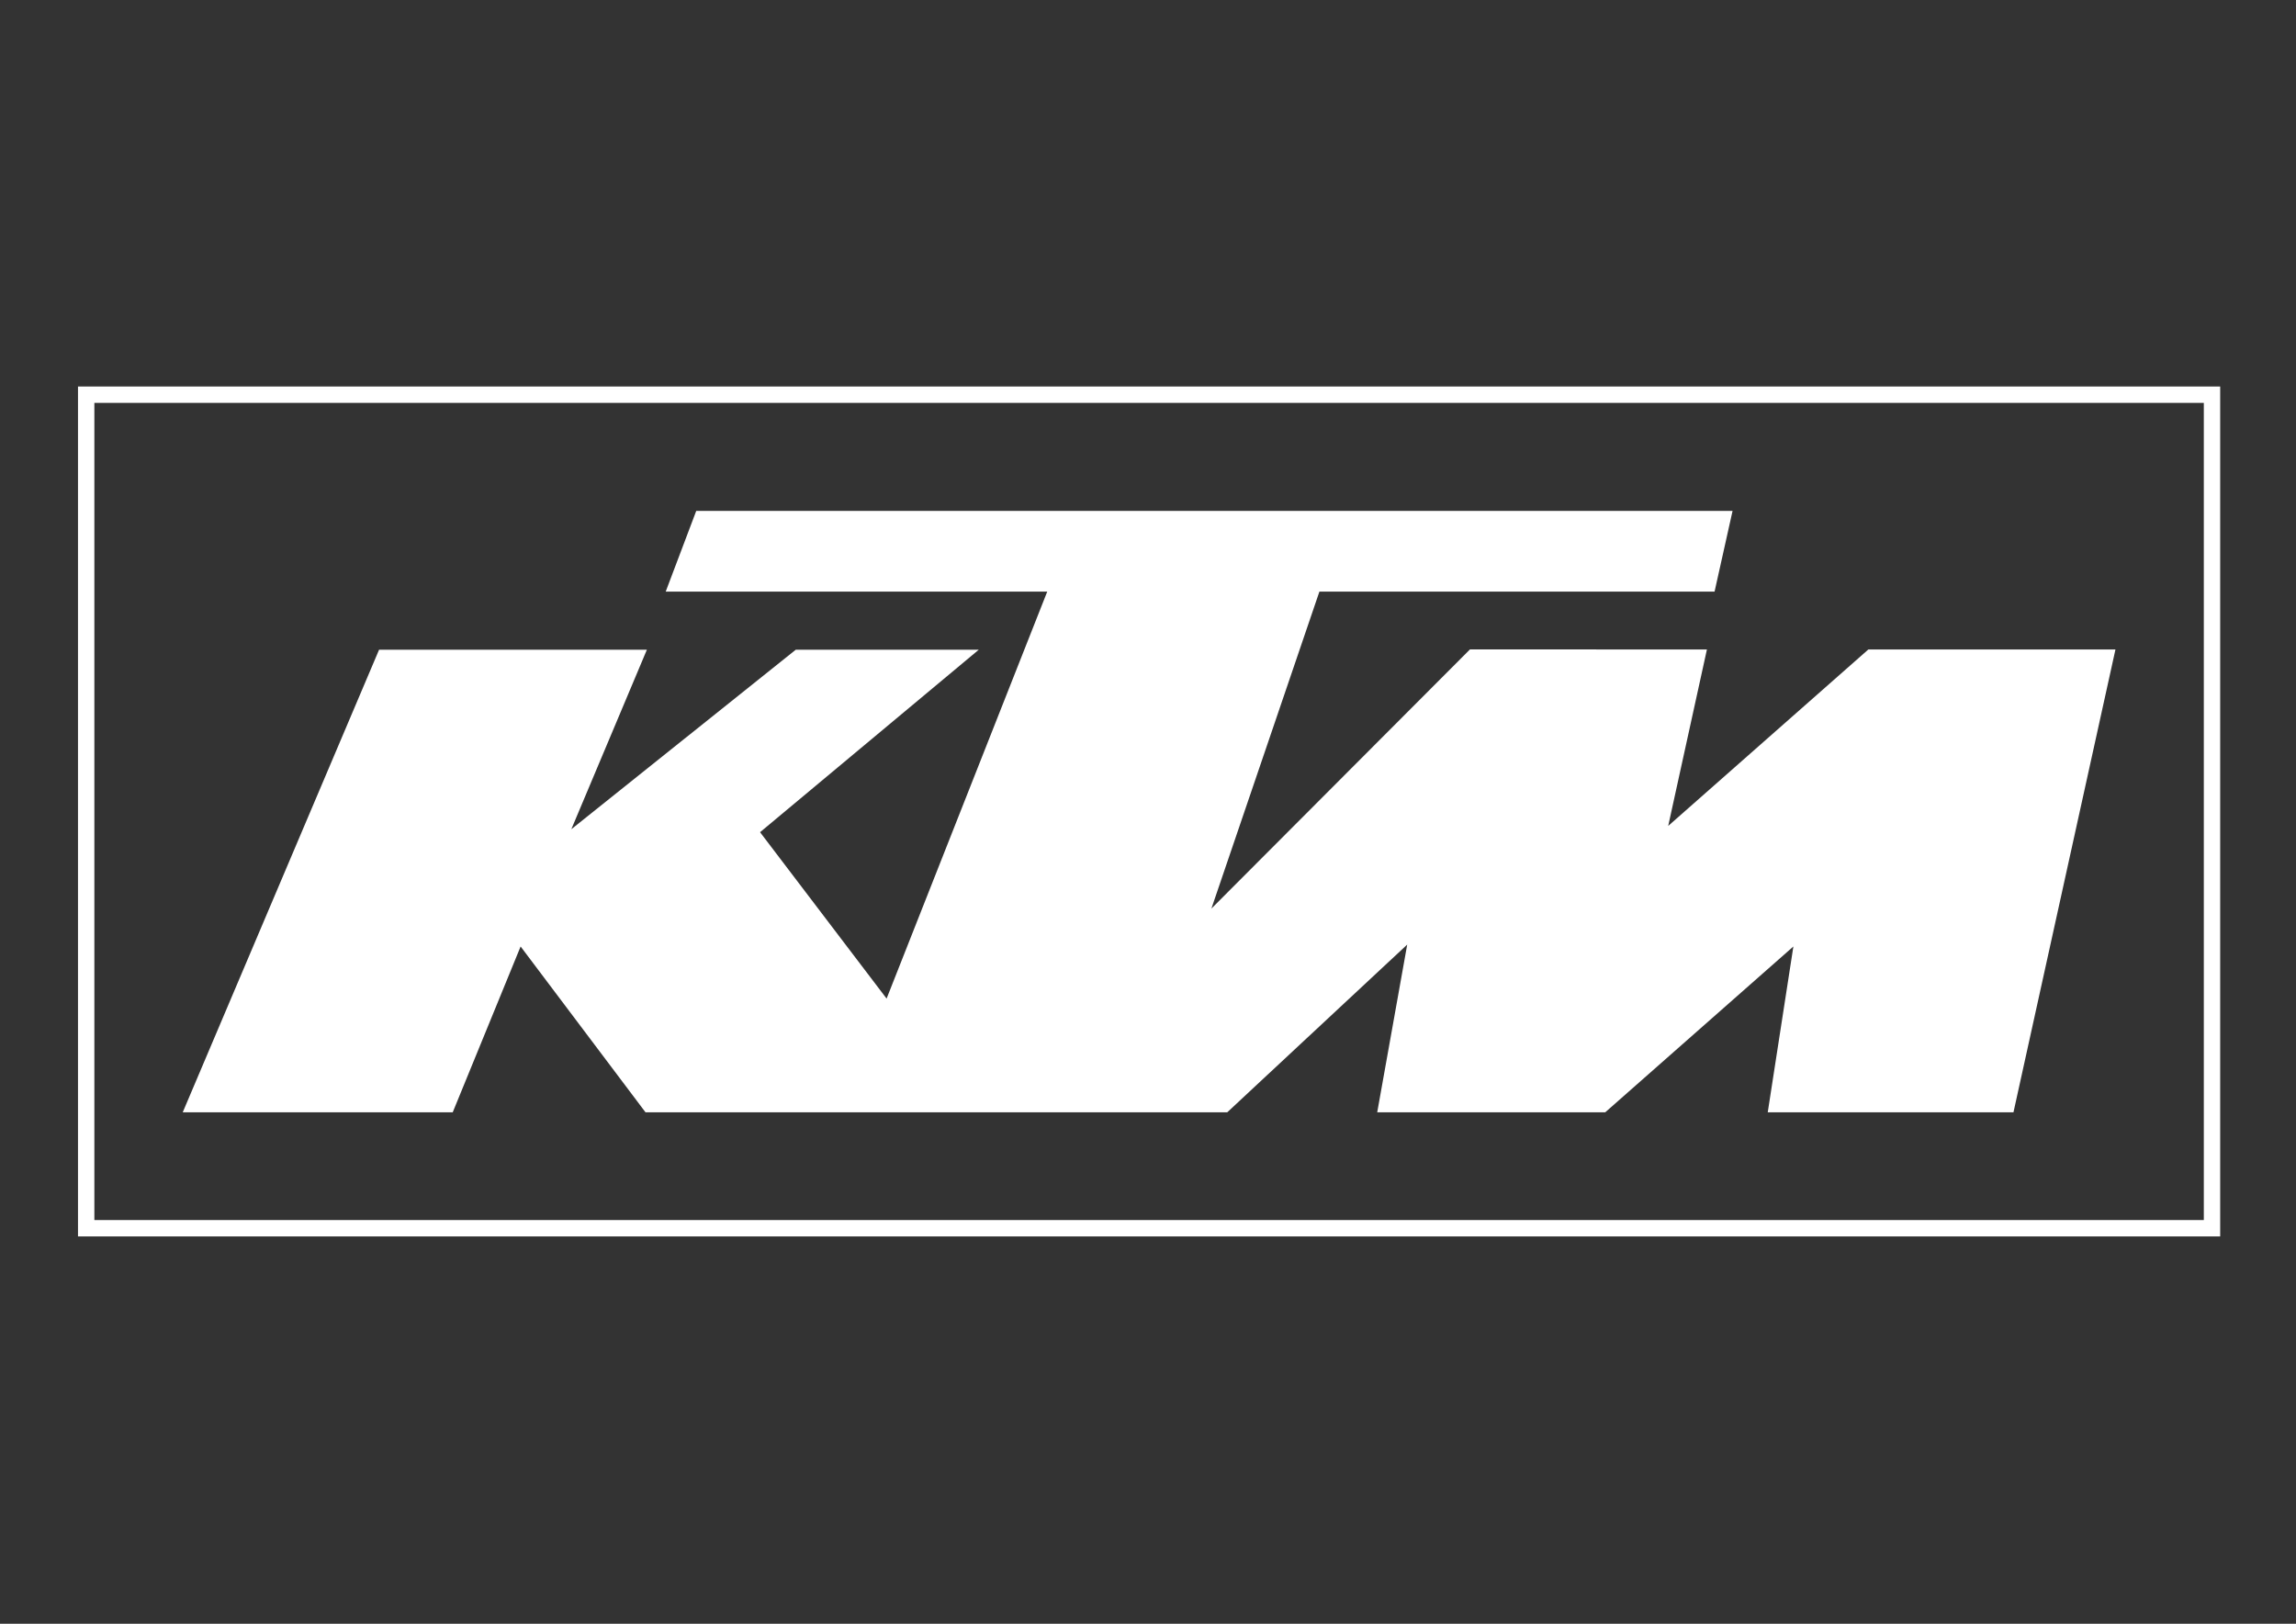
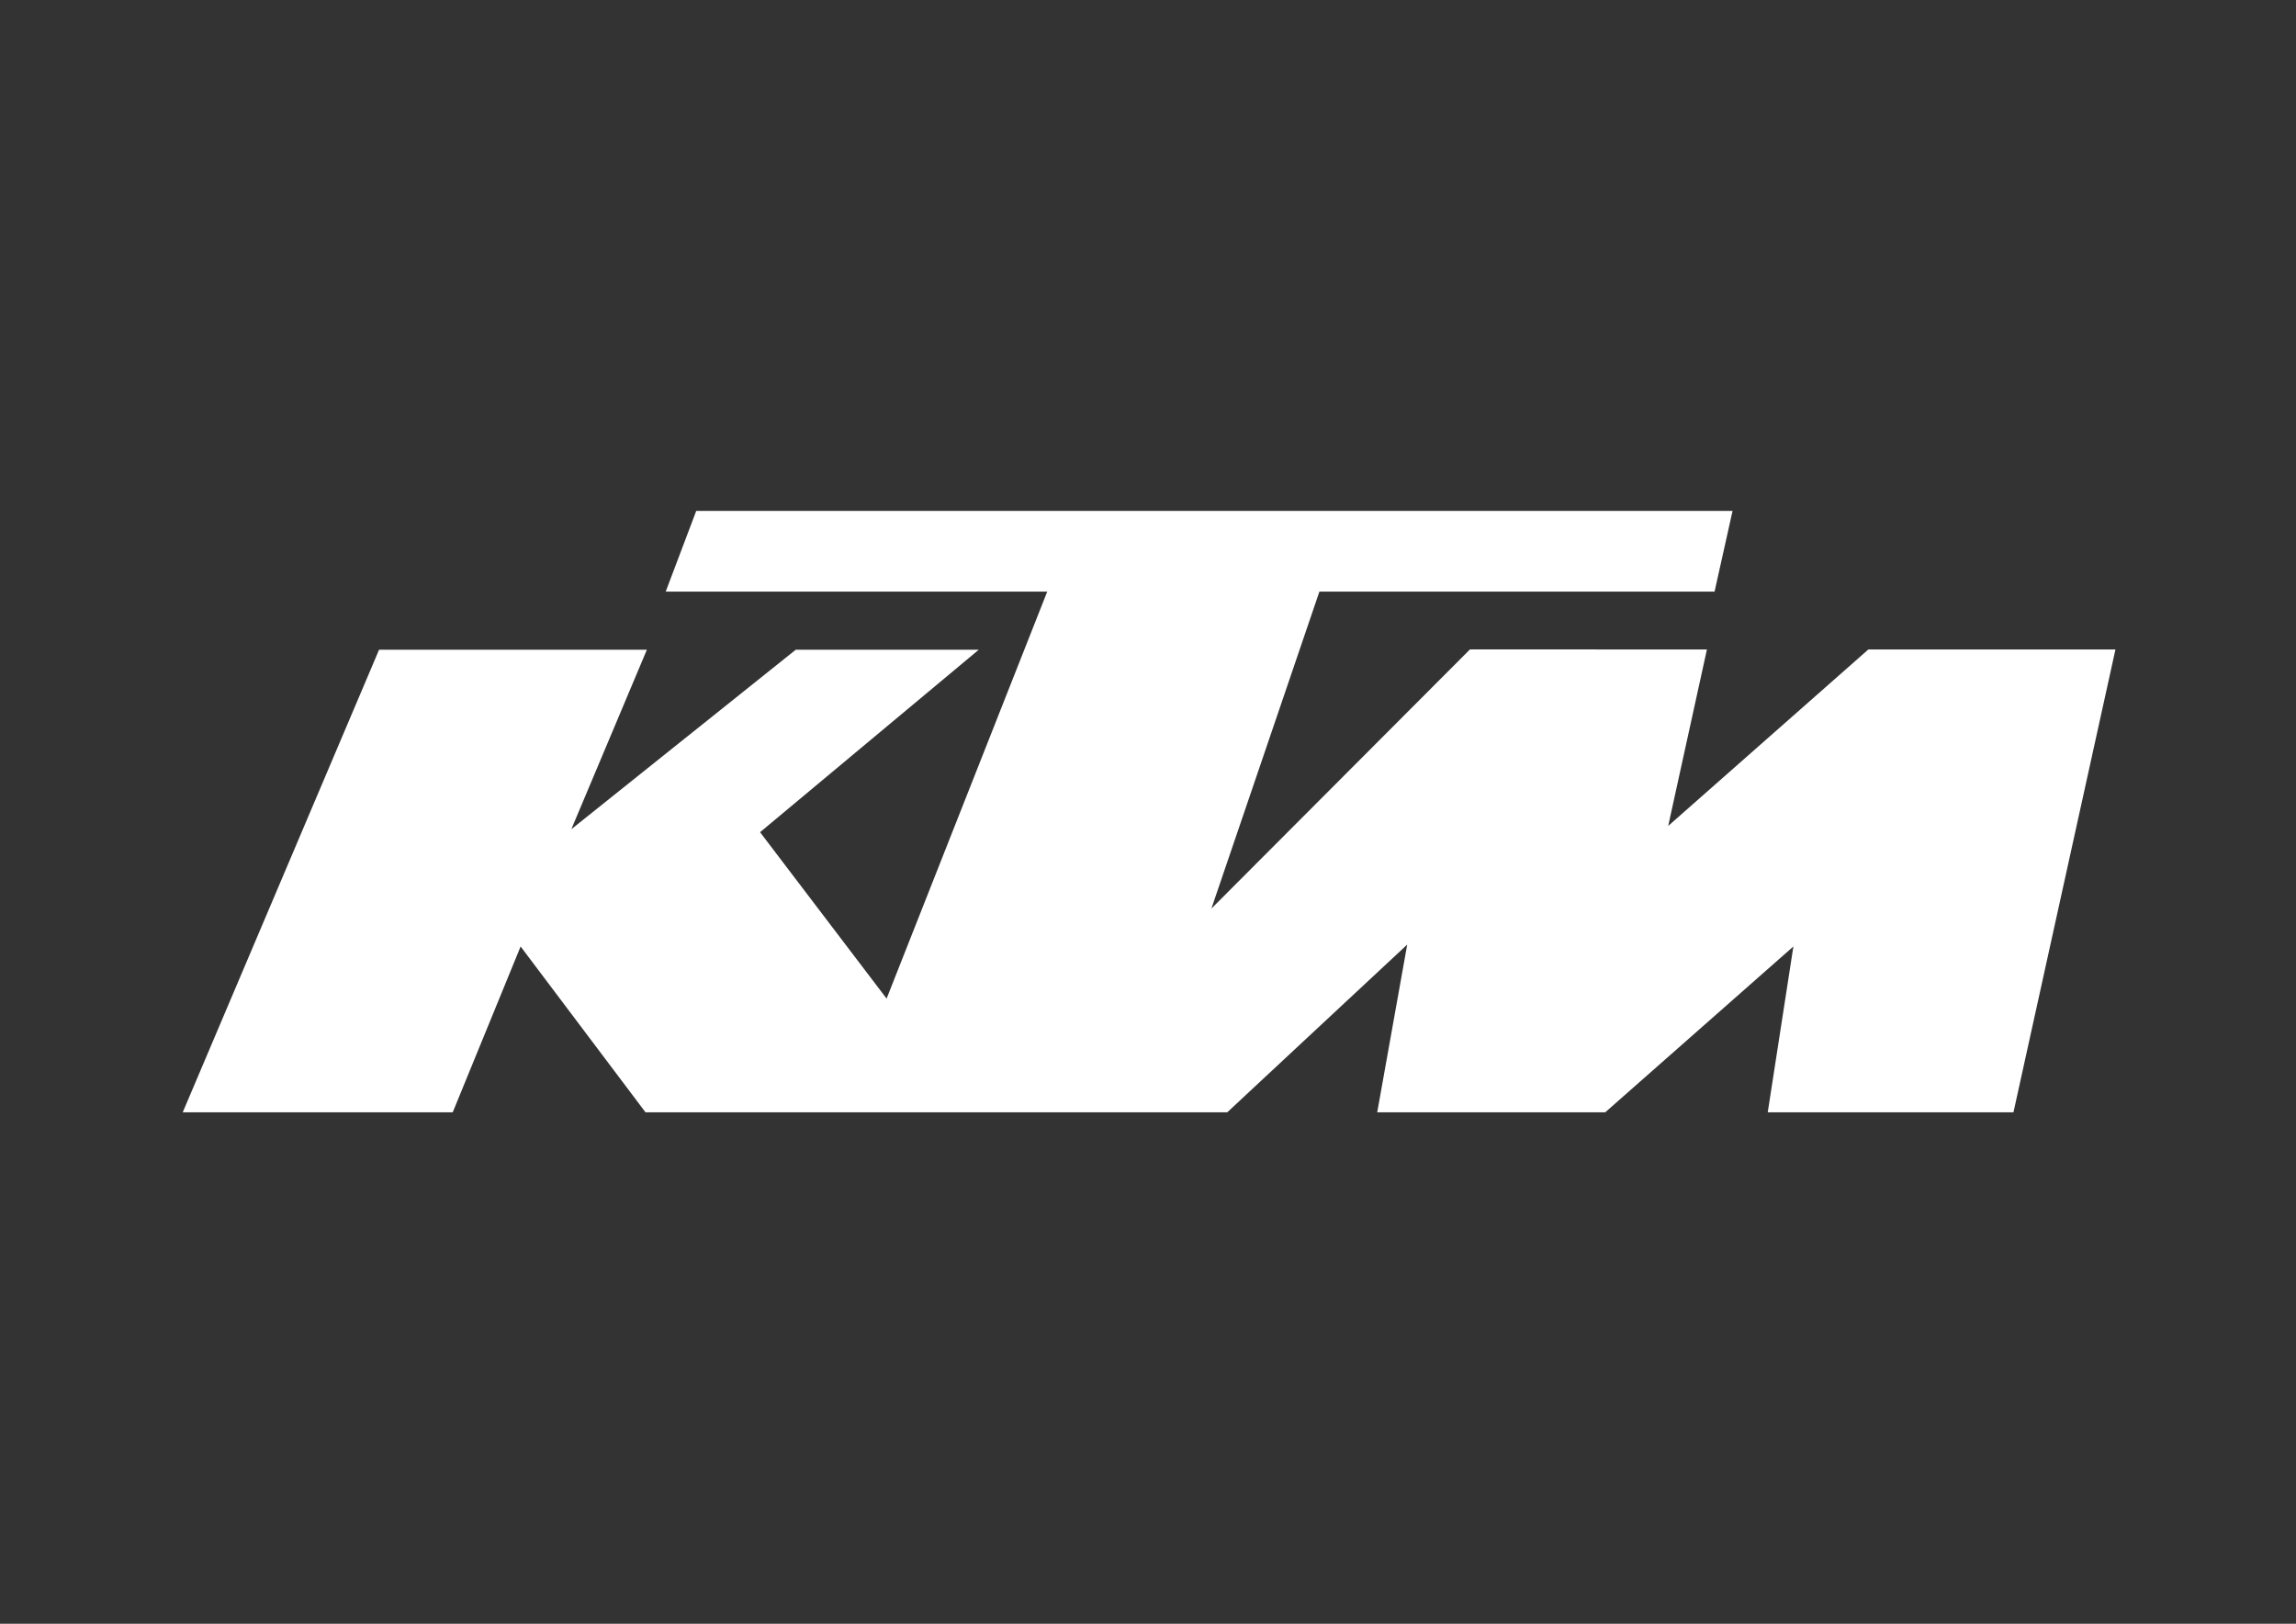
<svg xmlns="http://www.w3.org/2000/svg" version="1.1" id="Layer_1" x="0px" y="0px" viewBox="0 0 841.9 595.3" style="enable-background:new 0 0 841.9 595.3;" xml:space="preserve">
  <rect x="0" y="0" width="841.9" height="595.3" fill="#333333" stroke="none" />
  <style type="text/css">
	.st0{fill:none;stroke:#FFFFFF;stroke-width:6;stroke-miterlimit:10;}
	.st1{fill:#FFFFFF;}
</style>
-   <path id="path10969" class="st0" d="M31.6,450.3h779.5V144.7H31.6V450.3z" />
  <path id="path10993" class="st1" d="M67,407.8h99l24.9-60.8l45.8,60.8H450l66-61.5l-11,61.5h83.6l69-60.8l-9.4,60.8h90.1l37.4-169.7  h-90.6l-73.4,64.7l14.2-64.7H539l-94.8,95l39.6-116.2h144.9l6.6-29.6h-380l-11.2,29.6H384l-58.9,149.2l-46.4-61l80.2-66.9h-67.1  l-82.3,65.8l27.7-65.8H139L67,407.8" />
</svg>